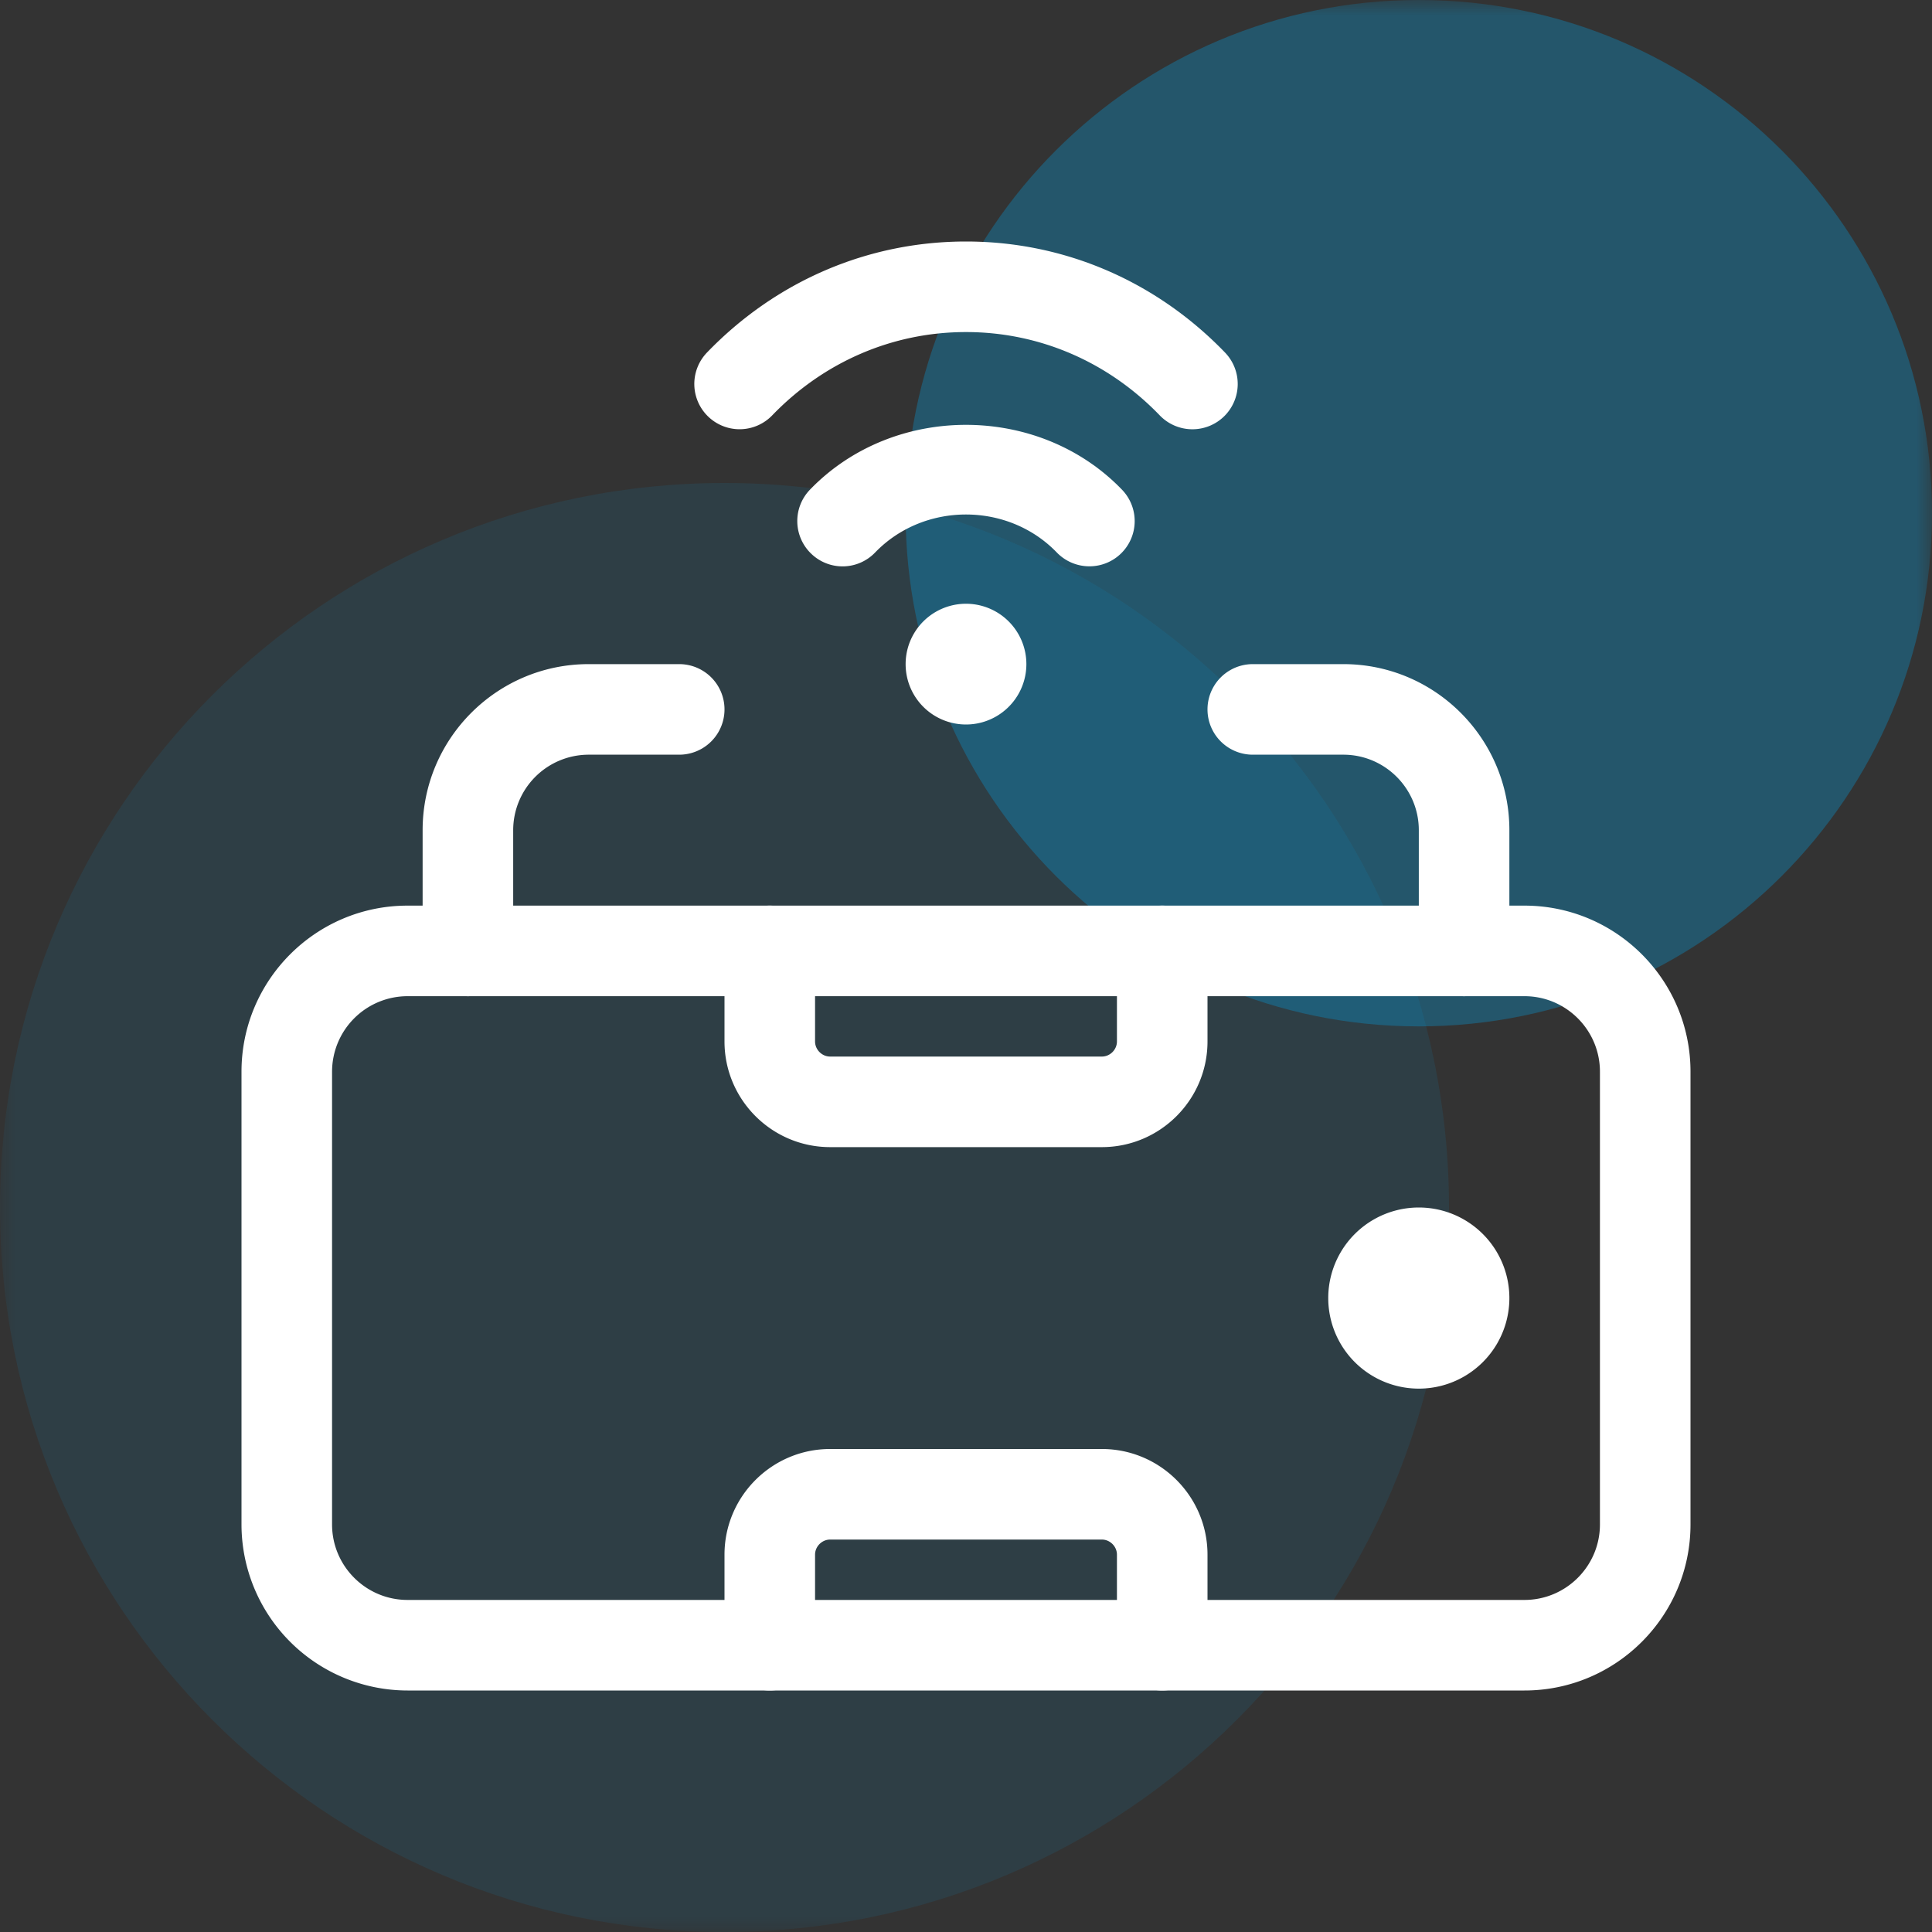
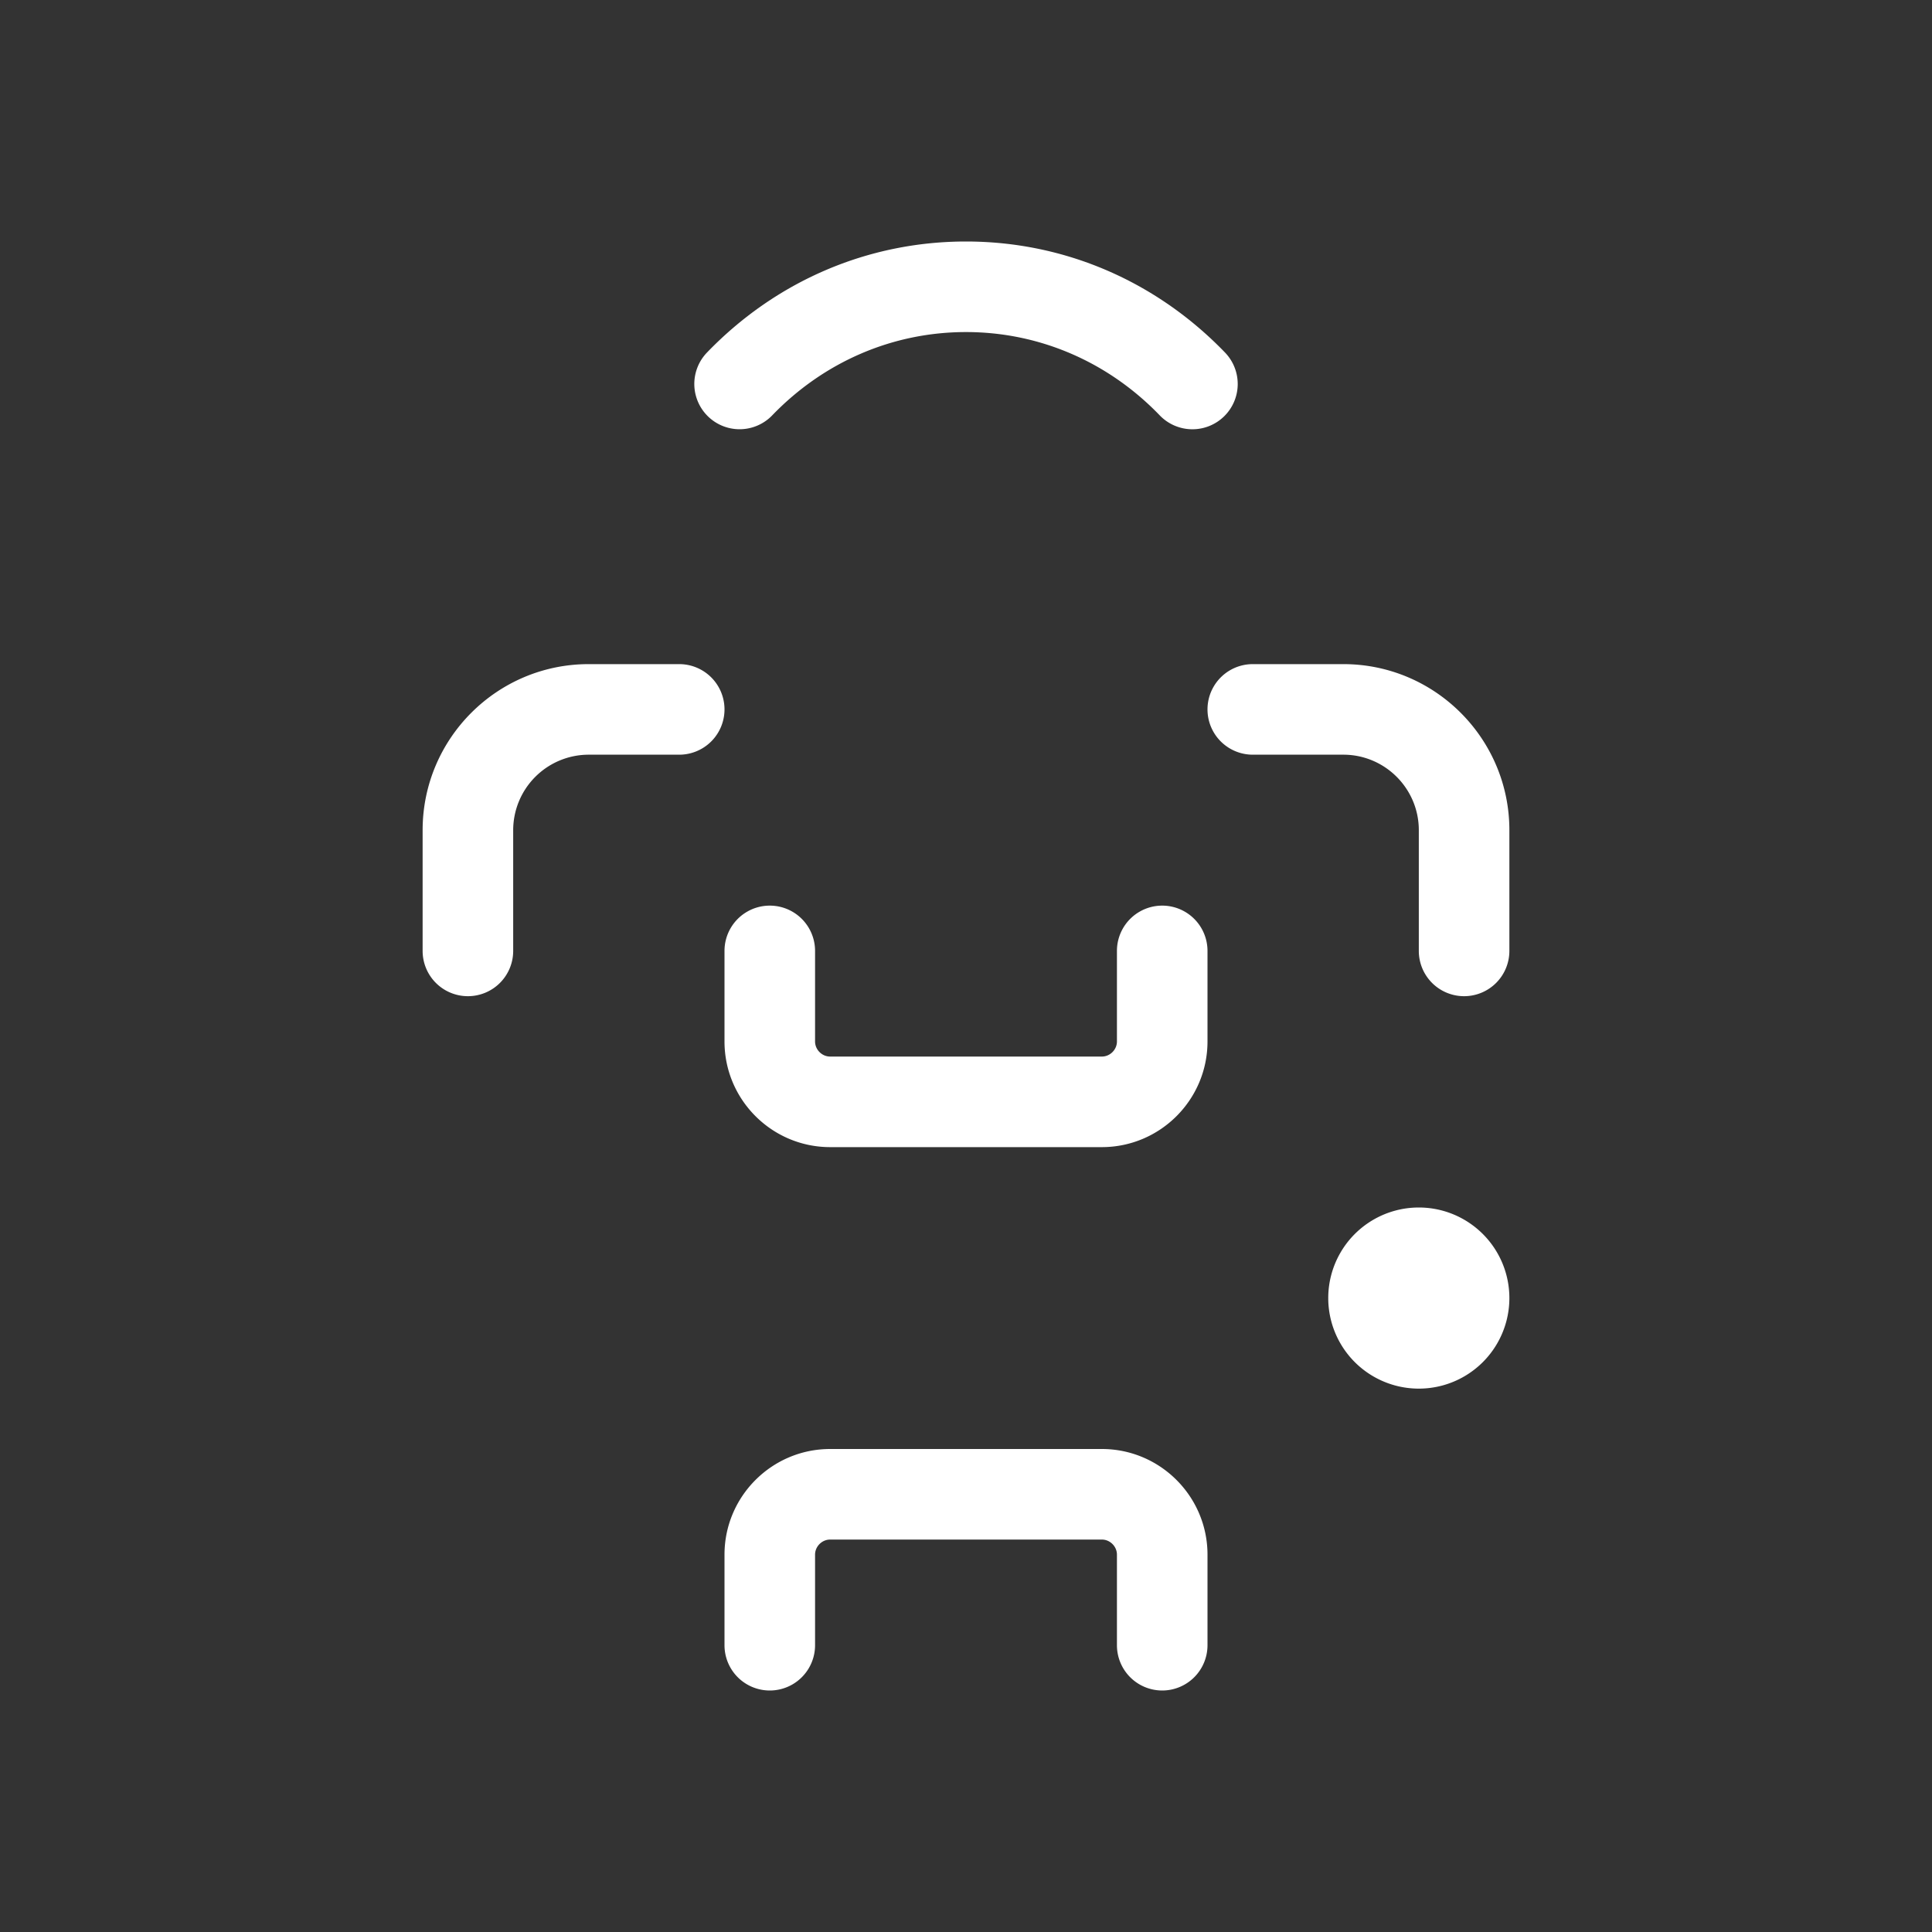
<svg xmlns="http://www.w3.org/2000/svg" width="64" height="64" viewBox="0 0 64 64" fill="none">
  <rect x="0" y="0" width="64" height="64" fill="#333333" stroke="none" />
  <g clip-path="url(#a)">
    <mask id="b" style="mask-type:luminance" maskUnits="userSpaceOnUse" x="0" y="0" width="64" height="64">
-       <path d="M0 0h64v64H0V0z" fill="#fff" />
-     </mask>
+       </mask>
    <g mask="url(#b)" fill="#00A7EF">
-       <path d="M24 64c13.255 0 24-10.745 24-24S37.255 16 24 16 0 26.745 0 40s10.745 24 24 24z" fill-opacity=".1" />
      <path d="M47 34c9.389 0 17-7.611 17-17S56.389 0 47 0 30 7.611 30 17s7.611 17 17 17z" fill-opacity=".3" />
    </g>
    <g clip-path="url(#c)" fill="#fff">
-       <path d="M32 24a2 2 0 1 0 0-4 2 2 0 0 0 0 4zm4.088-5.24c-.392 0-.786-.154-1.08-.458-1.62-1.678-4.398-1.678-6.018 0a1.495 1.495 0 0 1-2.12.038 1.498 1.498 0 0 1-.038-2.12c2.76-2.862 7.574-2.862 10.334 0a1.498 1.498 0 0 1-1.078 2.54z" />
      <path d="M39.5 14.22c-.392 0-.786-.154-1.08-.458C36.704 11.98 34.422 11 32 11c-2.422 0-4.704.98-6.42 2.76a1.5 1.5 0 0 1-2.16-2.082C25.708 9.306 28.754 8 32 8c3.246 0 6.292 1.306 8.58 3.678a1.5 1.5 0 0 1-1.08 2.542zM36.5 38h-9c-1.93 0-3.5-1.57-3.5-3.5v-3a1.5 1.5 0 0 1 3 0v3c0 .272.228.5.5.5h9c.272 0 .5-.228.5-.5v-3a1.5 1.5 0 0 1 3 0v3c0 1.93-1.57 3.5-3.5 3.5z" />
-       <path d="M50.5 56h-37A5.505 5.505 0 0 1 8 50.5v-15c0-3.034 2.466-5.5 5.5-5.5h37c3.034 0 5.5 2.466 5.5 5.5v15c0 3.034-2.466 5.5-5.5 5.5zm-37-23a2.503 2.503 0 0 0-2.5 2.5v15c0 1.378 1.122 2.5 2.5 2.5h37c1.378 0 2.5-1.122 2.5-2.5v-15c0-1.378-1.122-2.5-2.5-2.5h-37z" />
      <path d="M47 46a3 3 0 1 0 0-6 3 3 0 0 0 0 6zm1.5-13a1.5 1.5 0 0 1-1.5-1.5v-4c0-1.378-1.122-2.5-2.5-2.5h-3a1.5 1.5 0 0 1 0-3h3c3.034 0 5.5 2.466 5.5 5.5v4a1.5 1.5 0 0 1-1.5 1.5zm-33 0a1.5 1.5 0 0 1-1.5-1.5v-4c0-3.034 2.466-5.5 5.5-5.5h3a1.5 1.5 0 0 1 0 3h-3a2.503 2.503 0 0 0-2.5 2.5v4a1.5 1.5 0 0 1-1.5 1.5zm23 23a1.5 1.5 0 0 1-1.5-1.5v-3c0-.272-.228-.5-.5-.5h-9c-.272 0-.5.228-.5.5v3a1.5 1.5 0 0 1-3 0v-3c0-1.93 1.57-3.5 3.5-3.5h9c1.93 0 3.5 1.57 3.5 3.5v3a1.5 1.5 0 0 1-1.5 1.5z" />
    </g>
  </g>
  <defs>
    <clipPath id="a">
      <path fill="#fff" d="M0 0h64v64H0z" />
    </clipPath>
    <clipPath id="c">
      <path fill="#fff" transform="translate(8 8)" d="M0 0h48v48H0z" />
    </clipPath>
  </defs>
</svg>